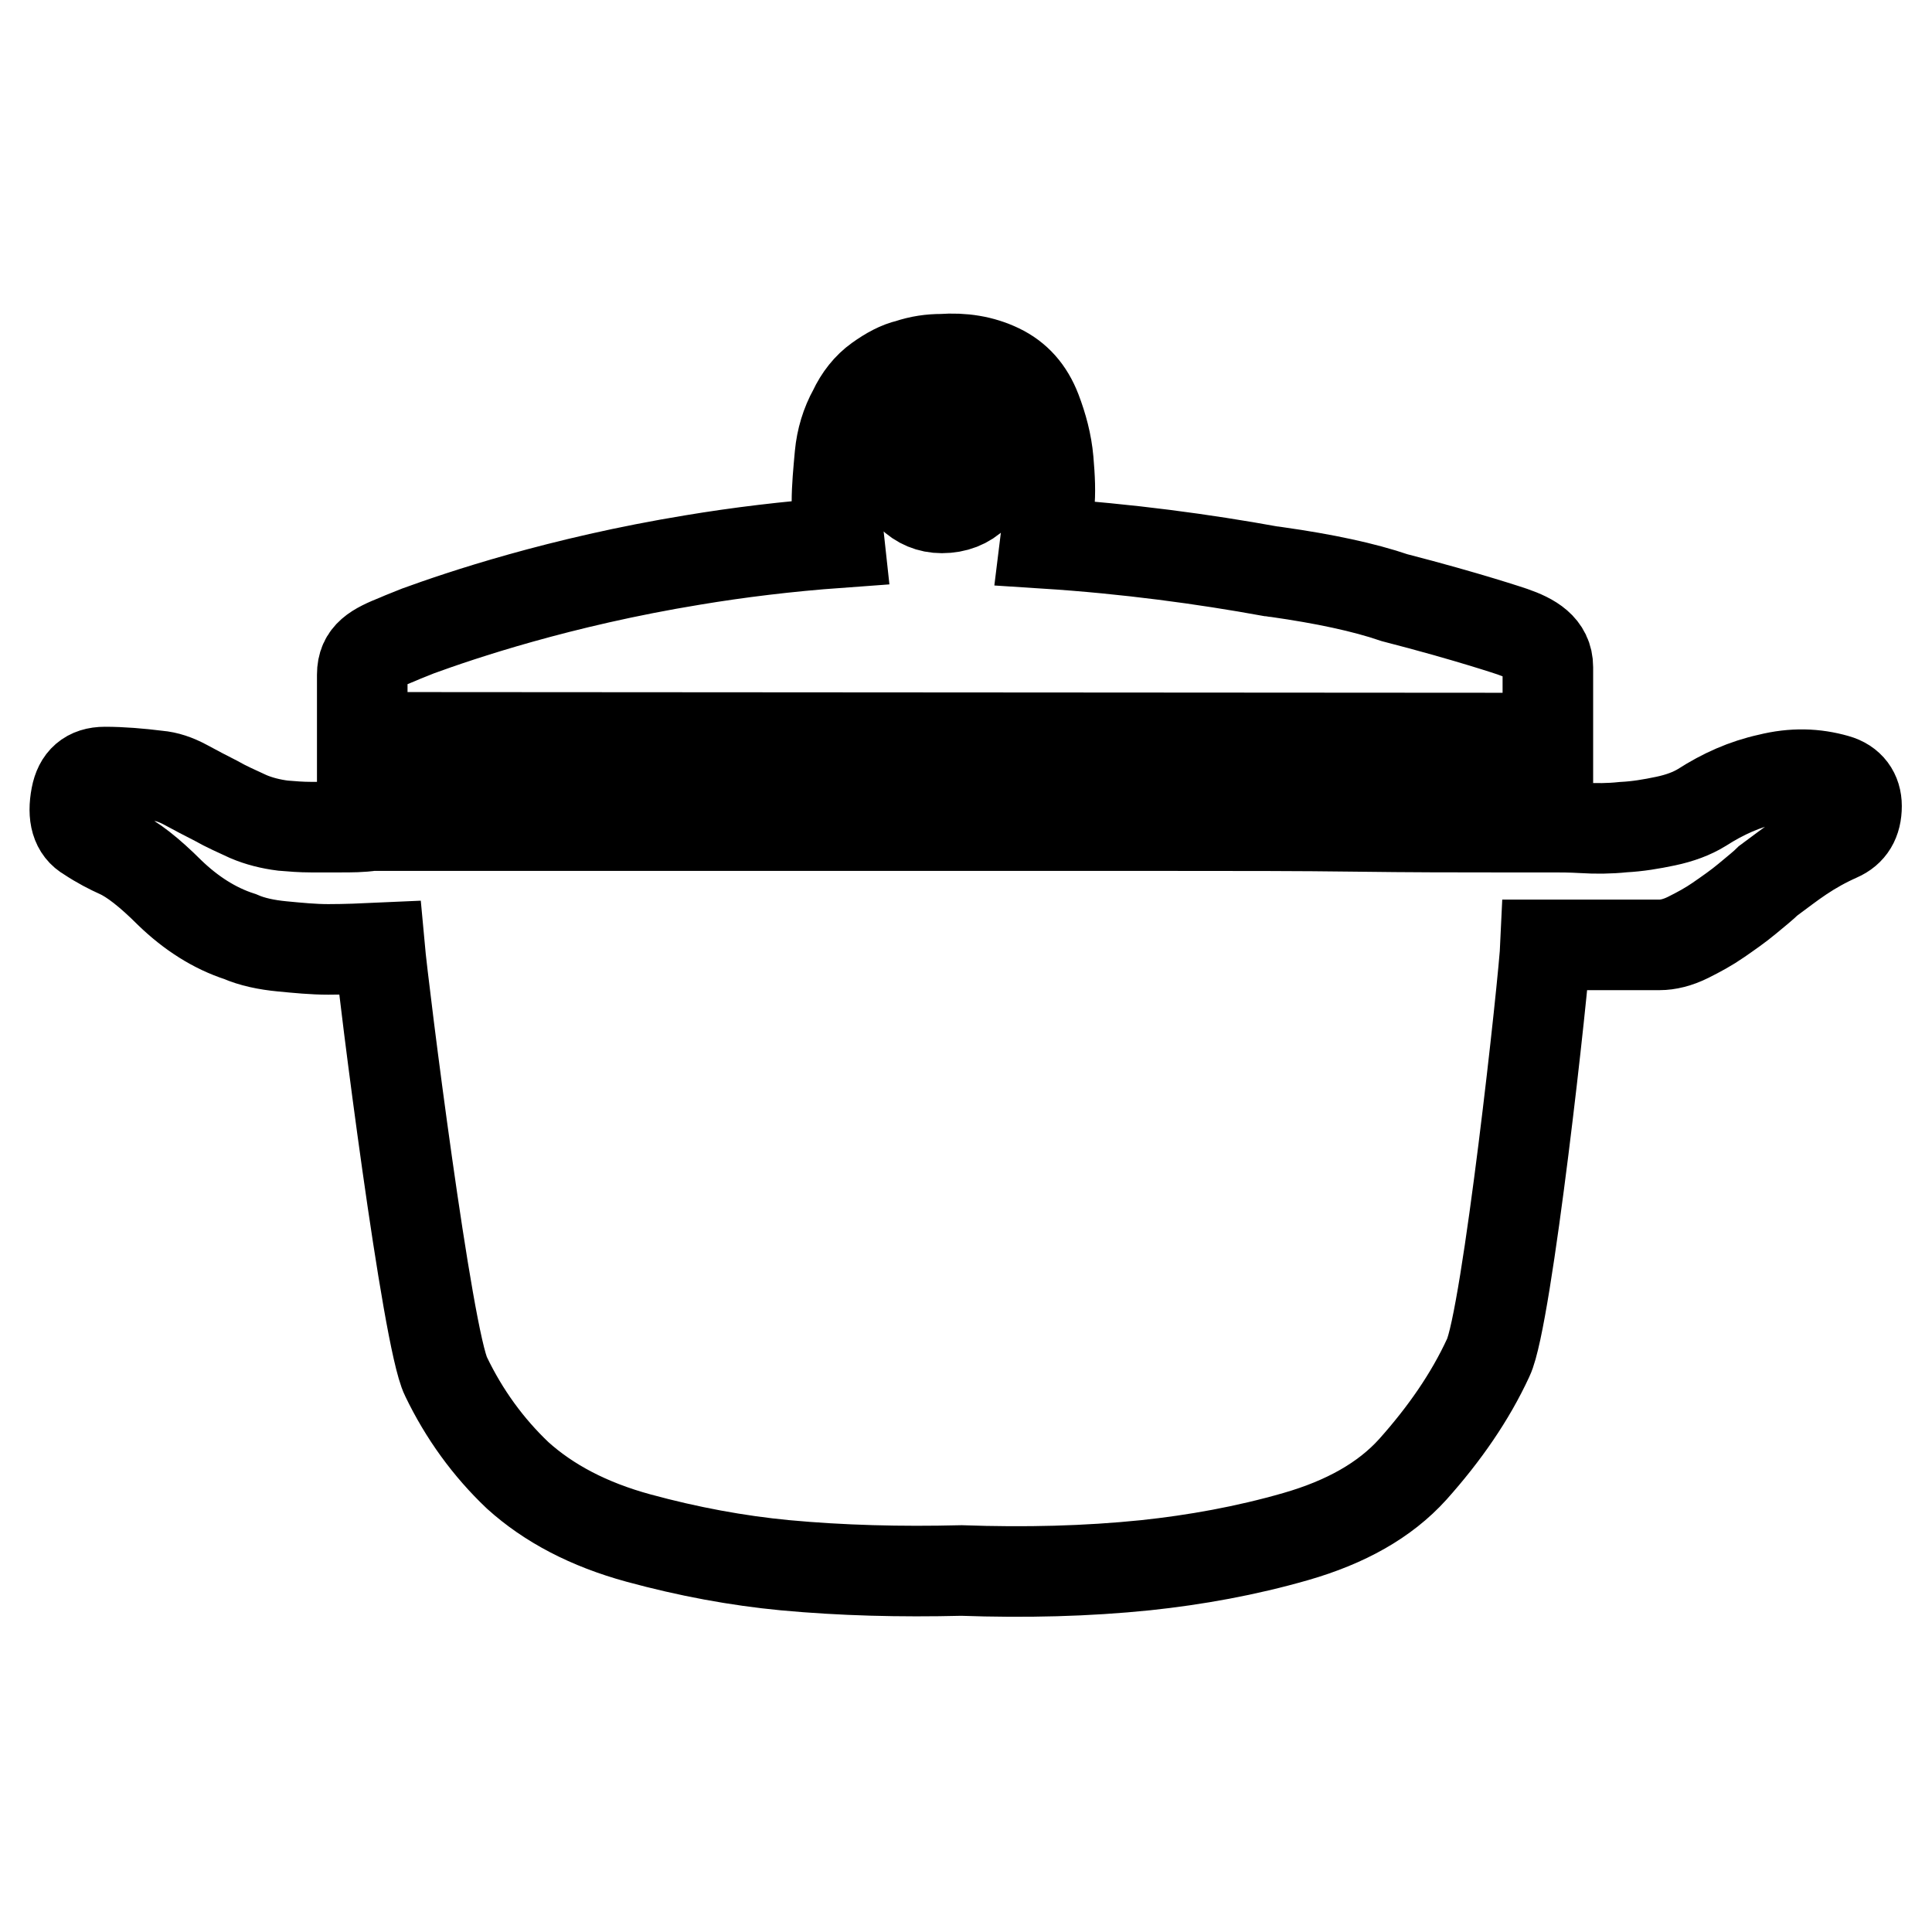
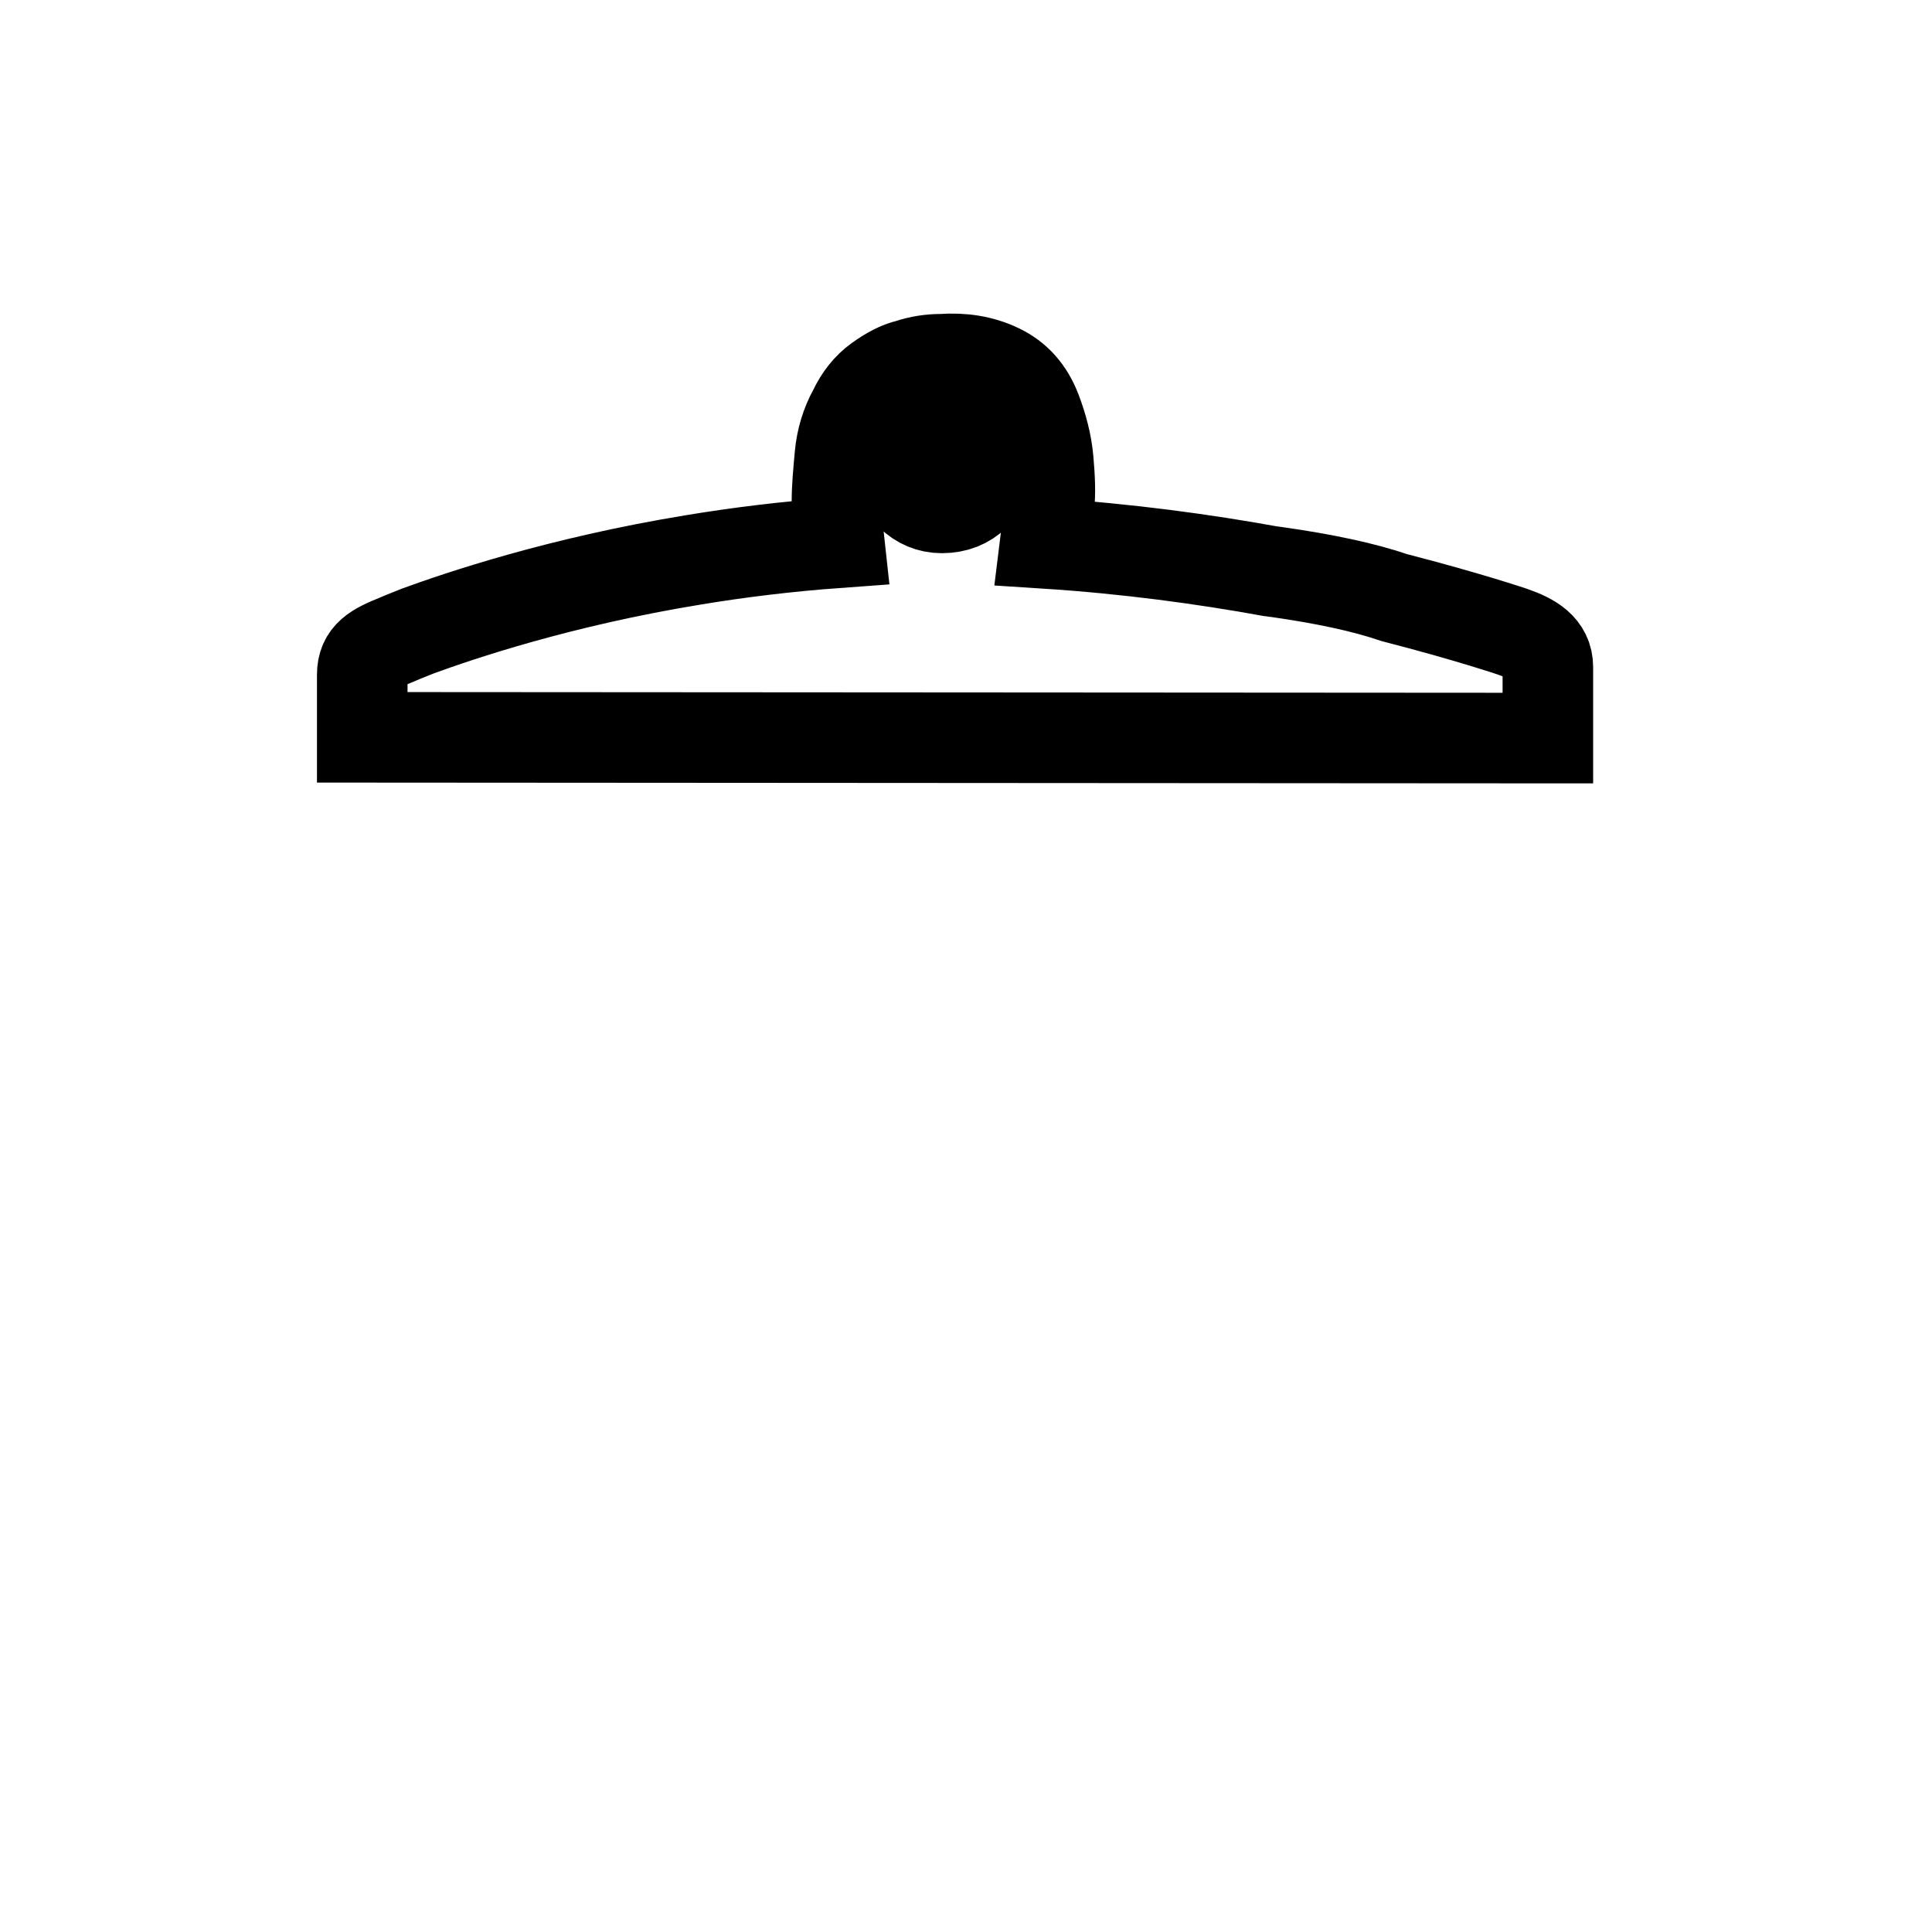
<svg xmlns="http://www.w3.org/2000/svg" version="1.1" x="0px" y="0px" viewBox="0 0 256 256" enable-background="new 0 0 256 256" xml:space="preserve">
  <g>
    <g>
-       <path stroke-width="12" fill-opacity="0" stroke="#000000" d="M243.3,103.3c-2.8-0.8-5.7-0.9-8.9-0.1c-3.2,0.7-6.1,2-8.9,3.8c-1.3,0.8-2.9,1.4-4.8,1.8c-1.9,0.4-3.7,0.7-5.6,0.8c-1.9,0.2-3.7,0.2-5.3,0.1c-1.7-0.1-3.1-0.1-4-0.1h-7.8c-4.9,0-11,0-18.4-0.1c-7.4-0.1-15.7-0.1-25-0.1H126H49.2c-1.3,0.2-2.7,0.2-4.1,0.2h-3.9c-1.3,0-2.5-0.1-3.7-0.2c-1.6-0.2-3.2-0.6-4.6-1.2c-1.5-0.7-2.9-1.3-4.3-2.1c-1.4-0.7-2.7-1.4-4-2.1c-1.3-0.7-2.5-1.1-3.7-1.2c-2.4-0.3-4.8-0.5-7-0.5c-2.2,0-3.4,1.1-3.8,3.2c-0.5,2.6,0,4.4,1.6,5.3c1.5,1,2.9,1.7,4,2.2c1.8,0.8,4.1,2.6,6.8,5.3c2.8,2.7,5.9,4.7,9.3,5.8c1.6,0.7,3.5,1.1,5.6,1.3s4.1,0.4,6.1,0.4c2.3,0,4.6-0.1,6.8-0.2c0.5,5.5,6.3,51.8,8.8,56.8c2.4,5,5.6,9.4,9.5,13.1c4.1,3.7,9.4,6.5,16,8.3c6.6,1.8,13.1,3,19.4,3.6c7.5,0.7,15.3,0.9,23.4,0.7c8.5,0.3,16.6,0.1,24.4-0.7c6.6-0.7,13.3-1.9,19.9-3.8c6.6-1.9,11.8-4.8,15.5-8.9c4.2-4.7,7.6-9.6,10-14.8c2.5-5.2,7.4-50.1,7.6-54.7h15.1c1.1,0,2.4-0.3,3.8-1c1.4-0.7,2.7-1.4,4-2.3c1.3-0.9,2.6-1.8,3.8-2.8c1.2-1,2.2-1.8,2.8-2.4c1.5-1.1,2.9-2.2,4.4-3.2c1.5-1,3.1-1.9,4.9-2.7c1.6-0.7,2.4-2,2.4-4C246,105.1,245.1,103.8,243.3,103.3z" />
      <path stroke-width="12" fill-opacity="0" stroke="#000000" d="M204.9,97.8h0.2v-9.4c0-2.6-2.1-3.8-4.7-4.7c0,0-5.9-2-15.6-4.5c-4.1-1.4-9.3-2.5-15.6-3.4c-0.3,0-0.5-0.1-0.8-0.1c-8.8-1.6-19-3-29.9-3.7c0.2-1.6,0.4-3.2,0.5-4.9c0.2-1.8,0.1-3.8-0.1-6.1c-0.2-2.3-0.8-4.5-1.6-6.6c-1-2.6-2.6-4.4-4.9-5.5c-2.3-1.1-4.8-1.5-7.6-1.3c-1.5,0-2.9,0.2-4.4,0.7c-1.3,0.3-2.6,1-4,2c-1.4,1-2.5,2.4-3.3,4.1c-1,1.8-1.6,3.8-1.8,5.9c-0.2,2.2-0.4,4.3-0.4,6.2c0,1.8,0.1,3.6,0.3,5.4c-6.9,0.5-13.4,1.3-19.4,2.3c-17.7,2.9-30.9,7.4-36.4,9.4c-1.8,0.7-2.7,1.1-2.7,1.1c-3,1.2-4.7,2.1-4.7,4.7v8.3h1.1L204.9,97.8L204.9,97.8z M120.7,57.1c1.1-1.1,2.5-1.7,4.1-1.7c1.8,0,3.3,0.6,4.4,1.7s1.7,2.6,1.7,4.4c0,1.6-0.6,3-1.7,4.1c-1.1,1.1-2.6,1.7-4.4,1.7c-1.6,0-3-0.6-4.1-1.7c-1.1-1.1-1.7-2.5-1.7-4.1C118.9,59.7,119.5,58.2,120.7,57.1z" />
    </g>
  </g>
</svg>